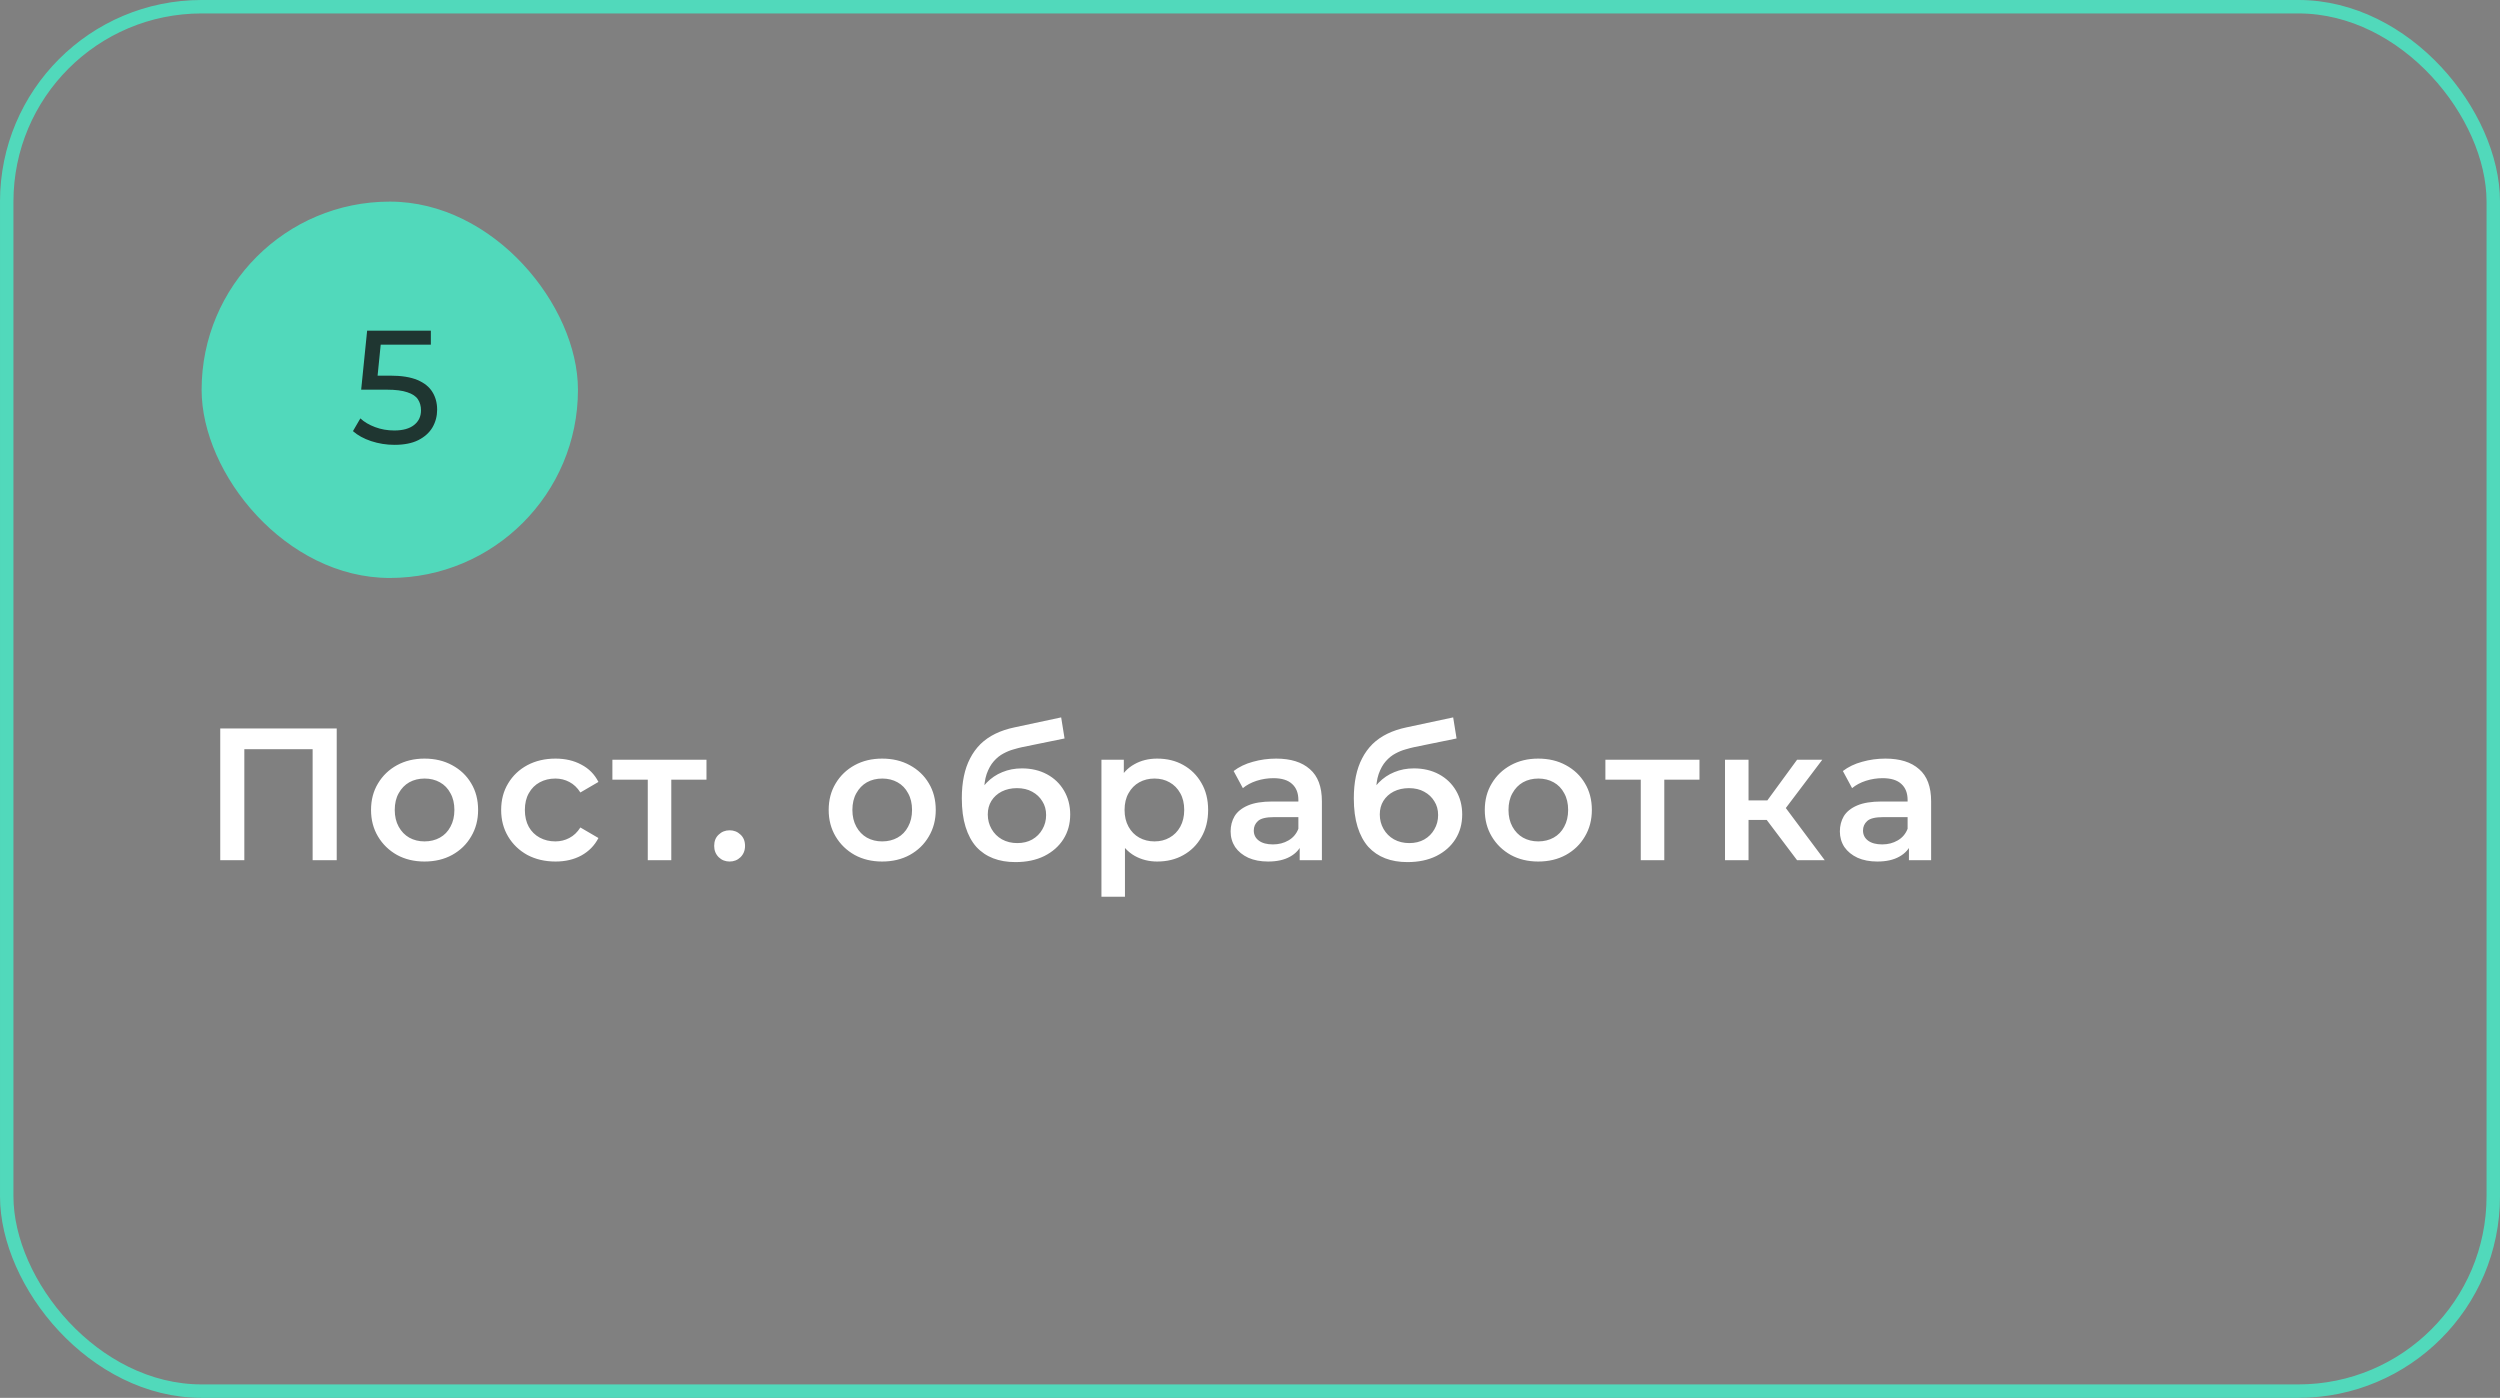
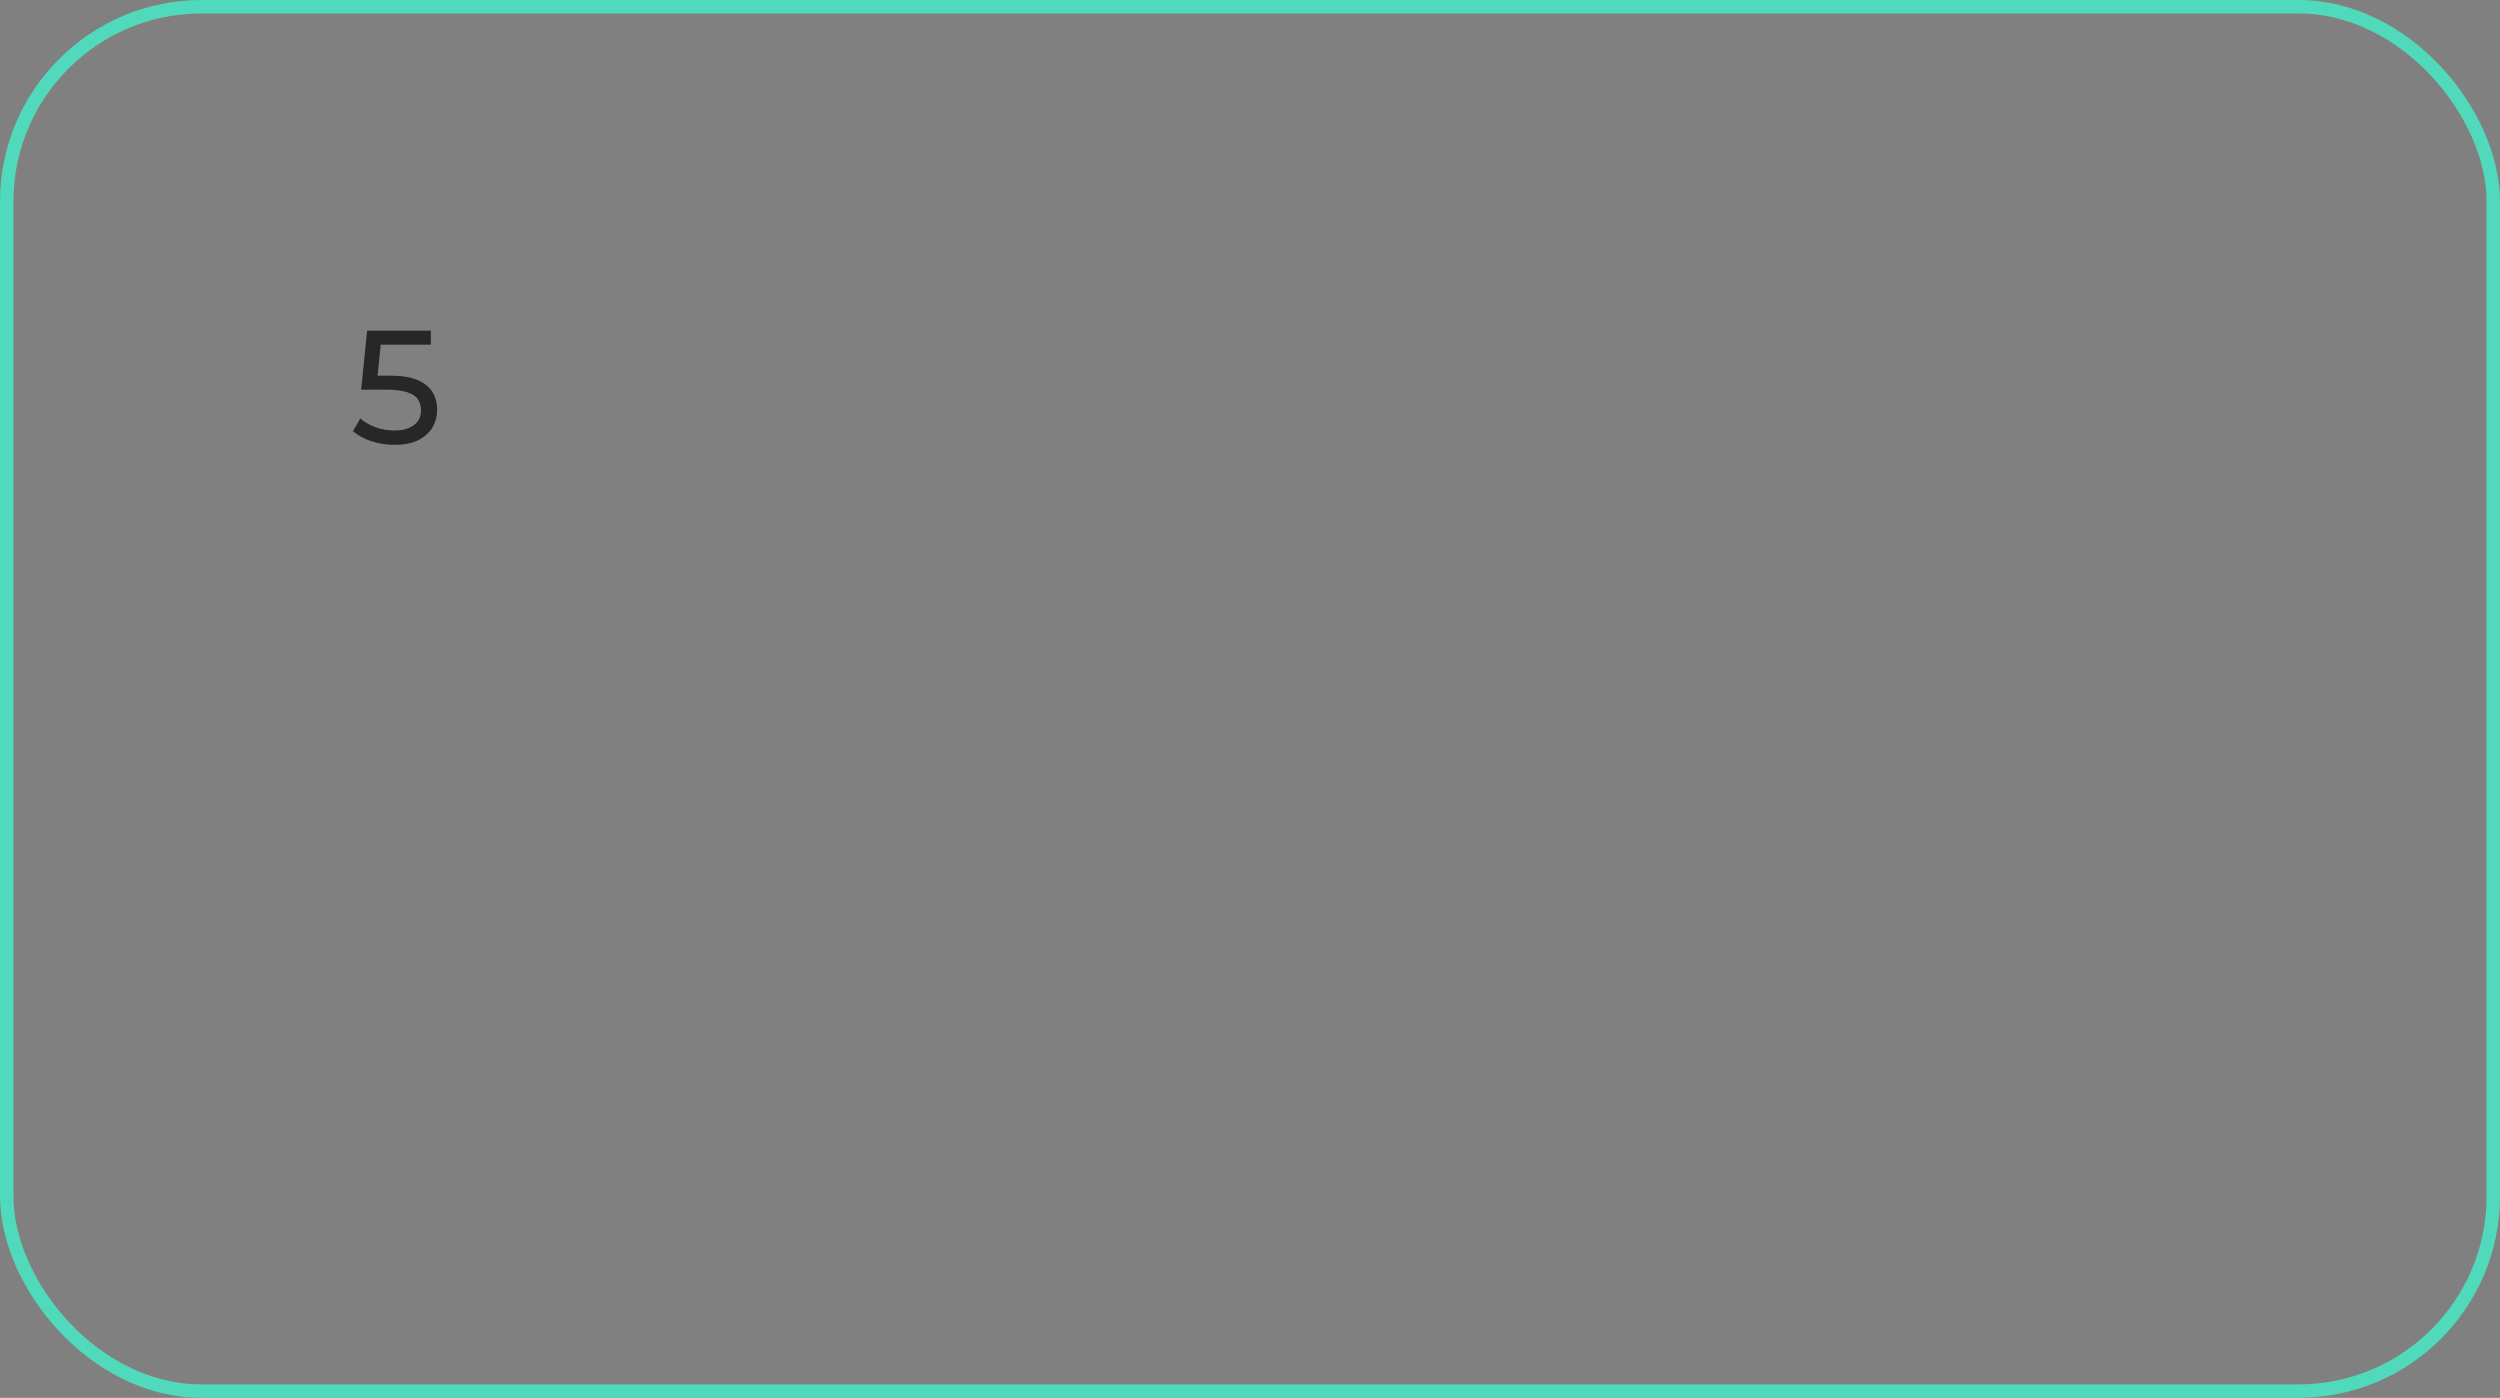
<svg xmlns="http://www.w3.org/2000/svg" width="186" height="104" viewBox="0 0 186 104" fill="none">
  <rect x="0" y="0" width="186" height="104" fill="#808080" stroke="none" />
  <rect x="0.5" y="0.5" width="185" height="103" rx="14.5" stroke="#51D9BB" />
-   <path d="M16.386 64V54.2H25.052V64H23.26V55.292L23.68 55.74H17.758L18.178 55.292V64H16.386ZM31.581 64.098C30.816 64.098 30.135 63.935 29.537 63.608C28.94 63.272 28.469 62.815 28.123 62.236C27.778 61.657 27.605 60.999 27.605 60.262C27.605 59.515 27.778 58.857 28.123 58.288C28.469 57.709 28.94 57.257 29.537 56.93C30.135 56.603 30.816 56.44 31.581 56.44C32.356 56.44 33.042 56.603 33.639 56.93C34.246 57.257 34.717 57.705 35.053 58.274C35.399 58.843 35.571 59.506 35.571 60.262C35.571 60.999 35.399 61.657 35.053 62.236C34.717 62.815 34.246 63.272 33.639 63.608C33.042 63.935 32.356 64.098 31.581 64.098ZM31.581 62.6C32.011 62.6 32.393 62.507 32.729 62.32C33.065 62.133 33.327 61.863 33.513 61.508C33.709 61.153 33.807 60.738 33.807 60.262C33.807 59.777 33.709 59.361 33.513 59.016C33.327 58.661 33.065 58.391 32.729 58.204C32.393 58.017 32.015 57.924 31.595 57.924C31.166 57.924 30.783 58.017 30.447 58.204C30.121 58.391 29.859 58.661 29.663 59.016C29.467 59.361 29.369 59.777 29.369 60.262C29.369 60.738 29.467 61.153 29.663 61.508C29.859 61.863 30.121 62.133 30.447 62.32C30.783 62.507 31.161 62.6 31.581 62.6ZM41.332 64.098C40.548 64.098 39.848 63.935 39.232 63.608C38.626 63.272 38.15 62.815 37.804 62.236C37.459 61.657 37.286 60.999 37.286 60.262C37.286 59.515 37.459 58.857 37.804 58.288C38.15 57.709 38.626 57.257 39.232 56.93C39.848 56.603 40.548 56.44 41.332 56.44C42.06 56.44 42.7 56.589 43.25 56.888C43.81 57.177 44.235 57.607 44.524 58.176L43.18 58.96C42.956 58.605 42.681 58.344 42.354 58.176C42.037 58.008 41.691 57.924 41.318 57.924C40.889 57.924 40.502 58.017 40.156 58.204C39.811 58.391 39.54 58.661 39.344 59.016C39.148 59.361 39.05 59.777 39.05 60.262C39.05 60.747 39.148 61.167 39.344 61.522C39.54 61.867 39.811 62.133 40.156 62.32C40.502 62.507 40.889 62.6 41.318 62.6C41.691 62.6 42.037 62.516 42.354 62.348C42.681 62.18 42.956 61.919 43.18 61.564L44.524 62.348C44.235 62.908 43.81 63.342 43.25 63.65C42.7 63.949 42.06 64.098 41.332 64.098ZM48.194 64V57.588L48.6 58.008H45.562V56.524H52.562V58.008H49.538L49.944 57.588V64H48.194ZM54.283 64.098C53.965 64.098 53.695 63.991 53.471 63.776C53.247 63.552 53.135 63.272 53.135 62.936C53.135 62.581 53.247 62.301 53.471 62.096C53.695 61.881 53.965 61.774 54.283 61.774C54.6 61.774 54.871 61.881 55.095 62.096C55.319 62.301 55.431 62.581 55.431 62.936C55.431 63.272 55.319 63.552 55.095 63.776C54.871 63.991 54.6 64.098 54.283 64.098ZM65.63 64.098C64.865 64.098 64.183 63.935 63.586 63.608C62.989 63.272 62.517 62.815 62.172 62.236C61.827 61.657 61.654 60.999 61.654 60.262C61.654 59.515 61.827 58.857 62.172 58.288C62.517 57.709 62.989 57.257 63.586 56.93C64.183 56.603 64.865 56.44 65.63 56.44C66.404 56.44 67.091 56.603 67.688 56.93C68.294 57.257 68.766 57.705 69.102 58.274C69.447 58.843 69.62 59.506 69.62 60.262C69.62 60.999 69.447 61.657 69.102 62.236C68.766 62.815 68.294 63.272 67.688 63.608C67.091 63.935 66.404 64.098 65.63 64.098ZM65.63 62.6C66.059 62.6 66.442 62.507 66.778 62.32C67.114 62.133 67.375 61.863 67.562 61.508C67.758 61.153 67.856 60.738 67.856 60.262C67.856 59.777 67.758 59.361 67.562 59.016C67.375 58.661 67.114 58.391 66.778 58.204C66.442 58.017 66.064 57.924 65.644 57.924C65.215 57.924 64.832 58.017 64.496 58.204C64.169 58.391 63.908 58.661 63.712 59.016C63.516 59.361 63.418 59.777 63.418 60.262C63.418 60.738 63.516 61.153 63.712 61.508C63.908 61.863 64.169 62.133 64.496 62.32C64.832 62.507 65.21 62.6 65.63 62.6ZM75.549 64.14C74.933 64.14 74.382 64.047 73.897 63.86C73.411 63.673 72.991 63.389 72.637 63.006C72.291 62.614 72.025 62.119 71.839 61.522C71.652 60.925 71.559 60.215 71.559 59.394C71.559 58.797 71.61 58.251 71.713 57.756C71.815 57.261 71.969 56.818 72.175 56.426C72.38 56.025 72.637 55.67 72.945 55.362C73.262 55.054 73.631 54.797 74.051 54.592C74.471 54.387 74.947 54.228 75.479 54.116L78.951 53.374L79.203 54.942L76.053 55.586C75.875 55.623 75.661 55.679 75.409 55.754C75.166 55.819 74.914 55.922 74.653 56.062C74.401 56.193 74.163 56.384 73.939 56.636C73.724 56.879 73.547 57.196 73.407 57.588C73.276 57.971 73.211 58.451 73.211 59.03C73.211 59.207 73.215 59.343 73.225 59.436C73.243 59.52 73.257 59.613 73.267 59.716C73.285 59.809 73.295 59.949 73.295 60.136L72.637 59.45C72.823 58.974 73.08 58.568 73.407 58.232C73.743 57.887 74.13 57.625 74.569 57.448C75.017 57.261 75.502 57.168 76.025 57.168C76.725 57.168 77.345 57.313 77.887 57.602C78.428 57.891 78.853 58.297 79.161 58.82C79.469 59.343 79.623 59.935 79.623 60.598C79.623 61.289 79.455 61.9 79.119 62.432C78.783 62.964 78.307 63.384 77.691 63.692C77.084 63.991 76.37 64.14 75.549 64.14ZM75.689 62.726C76.109 62.726 76.477 62.637 76.795 62.46C77.121 62.273 77.373 62.021 77.551 61.704C77.737 61.387 77.831 61.032 77.831 60.64C77.831 60.248 77.737 59.907 77.551 59.618C77.373 59.319 77.121 59.081 76.795 58.904C76.477 58.727 76.099 58.638 75.661 58.638C75.241 58.638 74.863 58.722 74.527 58.89C74.2 59.058 73.943 59.291 73.757 59.59C73.579 59.879 73.491 60.215 73.491 60.598C73.491 60.99 73.584 61.349 73.771 61.676C73.957 62.003 74.214 62.259 74.541 62.446C74.877 62.633 75.259 62.726 75.689 62.726ZM86.091 64.098C85.484 64.098 84.928 63.958 84.424 63.678C83.93 63.398 83.533 62.978 83.234 62.418C82.945 61.849 82.8 61.13 82.8 60.262C82.8 59.385 82.941 58.666 83.221 58.106C83.51 57.546 83.902 57.131 84.397 56.86C84.891 56.58 85.456 56.44 86.091 56.44C86.828 56.44 87.477 56.599 88.037 56.916C88.606 57.233 89.054 57.677 89.38 58.246C89.716 58.815 89.885 59.487 89.885 60.262C89.885 61.037 89.716 61.713 89.38 62.292C89.054 62.861 88.606 63.305 88.037 63.622C87.477 63.939 86.828 64.098 86.091 64.098ZM81.947 66.716V56.524H83.612V58.288L83.556 60.276L83.697 62.264V66.716H81.947ZM85.894 62.6C86.314 62.6 86.688 62.507 87.014 62.32C87.35 62.133 87.617 61.863 87.812 61.508C88.008 61.153 88.106 60.738 88.106 60.262C88.106 59.777 88.008 59.361 87.812 59.016C87.617 58.661 87.35 58.391 87.014 58.204C86.688 58.017 86.314 57.924 85.894 57.924C85.475 57.924 85.097 58.017 84.76 58.204C84.424 58.391 84.159 58.661 83.963 59.016C83.766 59.361 83.668 59.777 83.668 60.262C83.668 60.738 83.766 61.153 83.963 61.508C84.159 61.863 84.424 62.133 84.76 62.32C85.097 62.507 85.475 62.6 85.894 62.6ZM96.697 64V62.488L96.599 62.166V59.52C96.599 59.007 96.445 58.61 96.136 58.33C95.829 58.041 95.362 57.896 94.737 57.896C94.317 57.896 93.901 57.961 93.49 58.092C93.089 58.223 92.749 58.405 92.469 58.638L91.782 57.364C92.184 57.056 92.66 56.827 93.21 56.678C93.77 56.519 94.349 56.44 94.947 56.44C96.029 56.44 96.865 56.701 97.453 57.224C98.05 57.737 98.349 58.535 98.349 59.618V64H96.697ZM94.344 64.098C93.784 64.098 93.294 64.005 92.874 63.818C92.454 63.622 92.128 63.356 91.894 63.02C91.671 62.675 91.558 62.287 91.558 61.858C91.558 61.438 91.656 61.06 91.853 60.724C92.058 60.388 92.389 60.122 92.847 59.926C93.304 59.73 93.91 59.632 94.666 59.632H96.837V60.794H94.793C94.195 60.794 93.794 60.892 93.588 61.088C93.383 61.275 93.281 61.508 93.281 61.788C93.281 62.105 93.406 62.357 93.659 62.544C93.91 62.731 94.26 62.824 94.709 62.824C95.138 62.824 95.52 62.726 95.856 62.53C96.202 62.334 96.449 62.045 96.599 61.662L96.892 62.712C96.725 63.151 96.421 63.491 95.983 63.734C95.553 63.977 95.007 64.098 94.344 64.098ZM104.714 64.14C104.098 64.14 103.547 64.047 103.062 63.86C102.577 63.673 102.157 63.389 101.802 63.006C101.457 62.614 101.191 62.119 101.004 61.522C100.817 60.925 100.724 60.215 100.724 59.394C100.724 58.797 100.775 58.251 100.878 57.756C100.981 57.261 101.135 56.818 101.34 56.426C101.545 56.025 101.802 55.67 102.11 55.362C102.427 55.054 102.796 54.797 103.216 54.592C103.636 54.387 104.112 54.228 104.644 54.116L108.116 53.374L108.368 54.942L105.218 55.586C105.041 55.623 104.826 55.679 104.574 55.754C104.331 55.819 104.079 55.922 103.818 56.062C103.566 56.193 103.328 56.384 103.104 56.636C102.889 56.879 102.712 57.196 102.572 57.588C102.441 57.971 102.376 58.451 102.376 59.03C102.376 59.207 102.381 59.343 102.39 59.436C102.409 59.52 102.423 59.613 102.432 59.716C102.451 59.809 102.46 59.949 102.46 60.136L101.802 59.45C101.989 58.974 102.245 58.568 102.572 58.232C102.908 57.887 103.295 57.625 103.734 57.448C104.182 57.261 104.667 57.168 105.19 57.168C105.89 57.168 106.511 57.313 107.052 57.602C107.593 57.891 108.018 58.297 108.326 58.82C108.634 59.343 108.788 59.935 108.788 60.598C108.788 61.289 108.62 61.9 108.284 62.432C107.948 62.964 107.472 63.384 106.856 63.692C106.249 63.991 105.535 64.14 104.714 64.14ZM104.854 62.726C105.274 62.726 105.643 62.637 105.96 62.46C106.287 62.273 106.539 62.021 106.716 61.704C106.903 61.387 106.996 61.032 106.996 60.64C106.996 60.248 106.903 59.907 106.716 59.618C106.539 59.319 106.287 59.081 105.96 58.904C105.643 58.727 105.265 58.638 104.826 58.638C104.406 58.638 104.028 58.722 103.692 58.89C103.365 59.058 103.109 59.291 102.922 59.59C102.745 59.879 102.656 60.215 102.656 60.598C102.656 60.99 102.749 61.349 102.936 61.676C103.123 62.003 103.379 62.259 103.706 62.446C104.042 62.633 104.425 62.726 104.854 62.726ZM114.444 64.098C113.679 64.098 112.997 63.935 112.4 63.608C111.803 63.272 111.331 62.815 110.986 62.236C110.641 61.657 110.468 60.999 110.468 60.262C110.468 59.515 110.641 58.857 110.986 58.288C111.331 57.709 111.803 57.257 112.4 56.93C112.997 56.603 113.679 56.44 114.444 56.44C115.219 56.44 115.905 56.603 116.502 56.93C117.109 57.257 117.58 57.705 117.916 58.274C118.261 58.843 118.434 59.506 118.434 60.262C118.434 60.999 118.261 61.657 117.916 62.236C117.58 62.815 117.109 63.272 116.502 63.608C115.905 63.935 115.219 64.098 114.444 64.098ZM114.444 62.6C114.873 62.6 115.256 62.507 115.592 62.32C115.928 62.133 116.189 61.863 116.376 61.508C116.572 61.153 116.67 60.738 116.67 60.262C116.67 59.777 116.572 59.361 116.376 59.016C116.189 58.661 115.928 58.391 115.592 58.204C115.256 58.017 114.878 57.924 114.458 57.924C114.029 57.924 113.646 58.017 113.31 58.204C112.983 58.391 112.722 58.661 112.526 59.016C112.33 59.361 112.232 59.777 112.232 60.262C112.232 60.738 112.33 61.153 112.526 61.508C112.722 61.863 112.983 62.133 113.31 62.32C113.646 62.507 114.024 62.6 114.444 62.6ZM122.073 64V57.588L122.479 58.008H119.441V56.524H126.441V58.008H123.417L123.823 57.588V64H122.073ZM133.703 64L131.001 60.416L132.429 59.534L135.761 64H133.703ZM128.341 64V56.524H130.091V64H128.341ZM129.573 61.004V59.548H132.107V61.004H129.573ZM132.597 60.472L130.959 60.276L133.703 56.524H135.579L132.597 60.472ZM142.024 64V62.488L141.926 62.166V59.52C141.926 59.007 141.772 58.61 141.464 58.33C141.156 58.041 140.69 57.896 140.064 57.896C139.644 57.896 139.229 57.961 138.818 58.092C138.417 58.223 138.076 58.405 137.796 58.638L137.11 57.364C137.512 57.056 137.988 56.827 138.538 56.678C139.098 56.519 139.677 56.44 140.274 56.44C141.357 56.44 142.192 56.701 142.78 57.224C143.378 57.737 143.676 58.535 143.676 59.618V64H142.024ZM139.672 64.098C139.112 64.098 138.622 64.005 138.202 63.818C137.782 63.622 137.456 63.356 137.222 63.02C136.998 62.675 136.886 62.287 136.886 61.858C136.886 61.438 136.984 61.06 137.18 60.724C137.386 60.388 137.717 60.122 138.174 59.926C138.632 59.73 139.238 59.632 139.994 59.632H142.164V60.794H140.12C139.523 60.794 139.122 60.892 138.916 61.088C138.711 61.275 138.608 61.508 138.608 61.788C138.608 62.105 138.734 62.357 138.986 62.544C139.238 62.731 139.588 62.824 140.036 62.824C140.466 62.824 140.848 62.726 141.184 62.53C141.53 62.334 141.777 62.045 141.926 61.662L142.22 62.712C142.052 63.151 141.749 63.491 141.31 63.734C140.881 63.977 140.335 64.098 139.672 64.098Z" fill="white" />
-   <rect x="15" y="15" width="28" height="28" rx="14" fill="#51D9BB" />
  <path opacity="0.83" d="M29.343 33.096C28.751 33.096 28.175 33.004 27.615 32.82C27.063 32.636 26.611 32.388 26.259 32.076L26.811 31.128C27.091 31.392 27.455 31.608 27.903 31.776C28.351 31.944 28.827 32.028 29.331 32.028C29.971 32.028 30.463 31.892 30.807 31.62C31.151 31.348 31.323 30.984 31.323 30.528C31.323 30.216 31.247 29.944 31.095 29.712C30.943 29.48 30.679 29.304 30.303 29.184C29.935 29.056 29.427 28.992 28.779 28.992H26.871L27.315 24.6H32.055V25.644H27.759L28.383 25.056L28.035 28.524L27.411 27.948H29.031C29.871 27.948 30.547 28.056 31.059 28.272C31.571 28.488 31.943 28.788 32.175 29.172C32.407 29.548 32.523 29.984 32.523 30.48C32.523 30.96 32.407 31.4 32.175 31.8C31.943 32.192 31.591 32.508 31.119 32.748C30.655 32.98 30.063 33.096 29.343 33.096Z" fill="#151515" />
</svg>